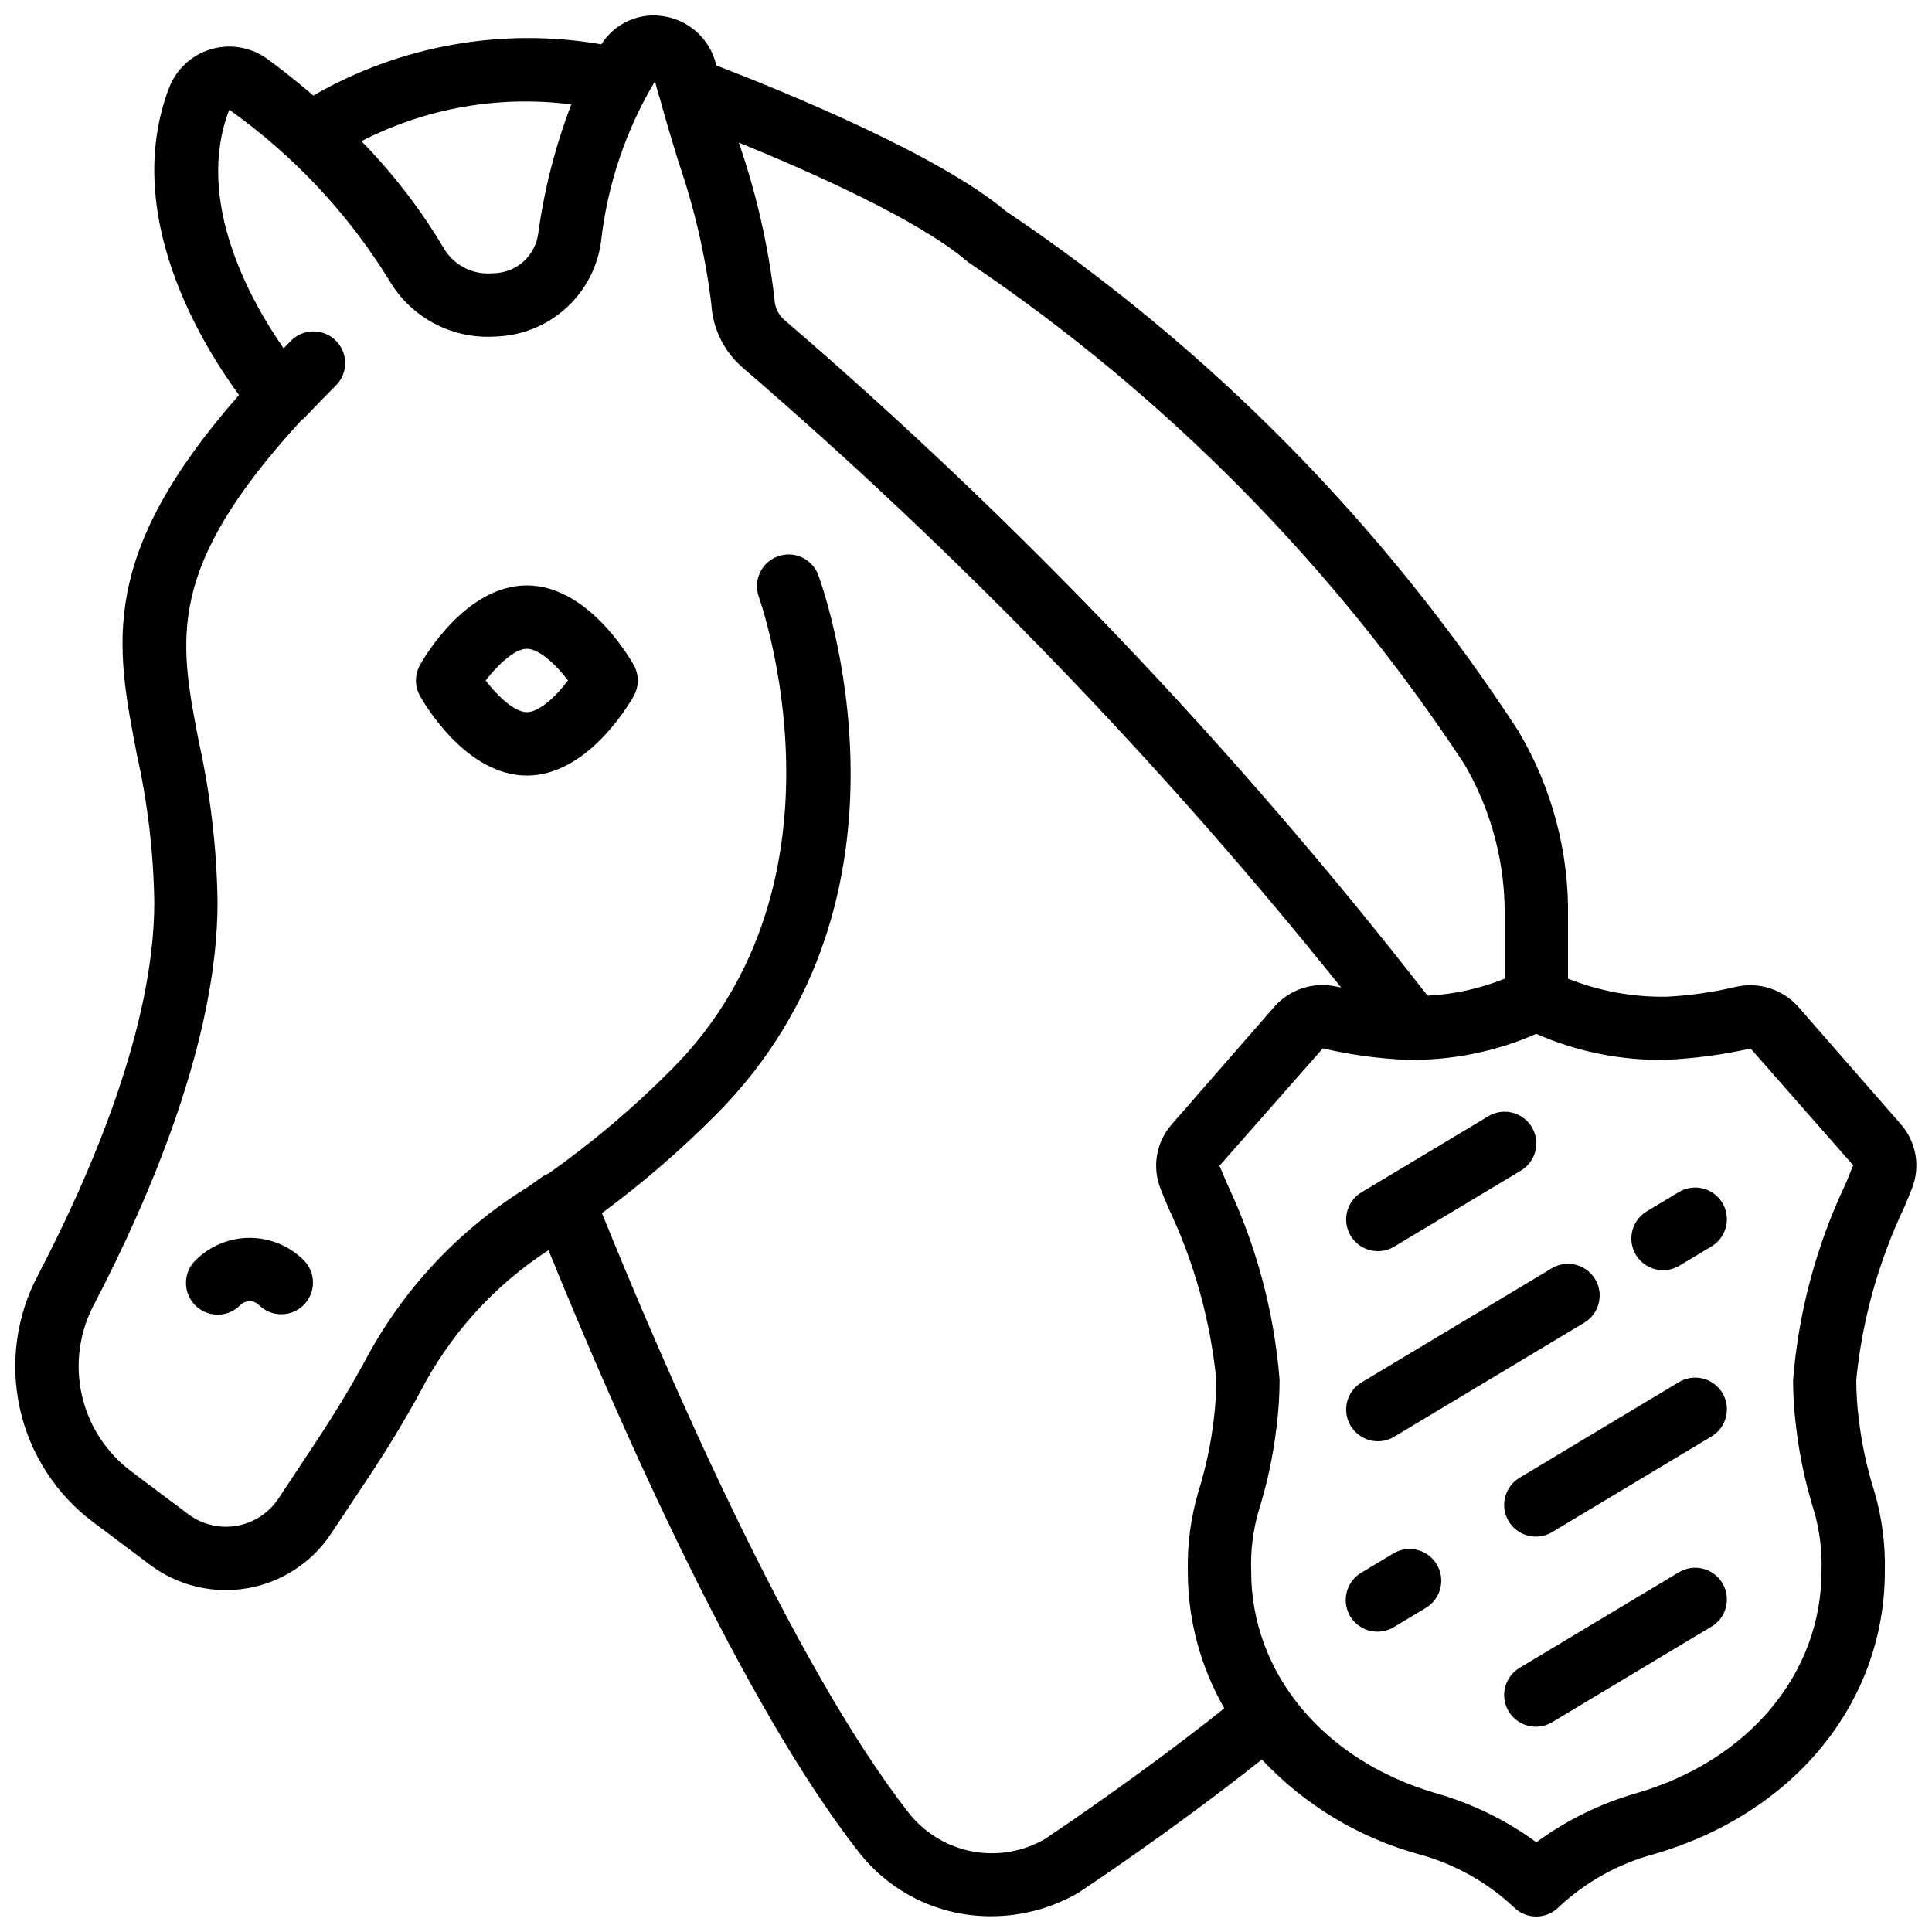
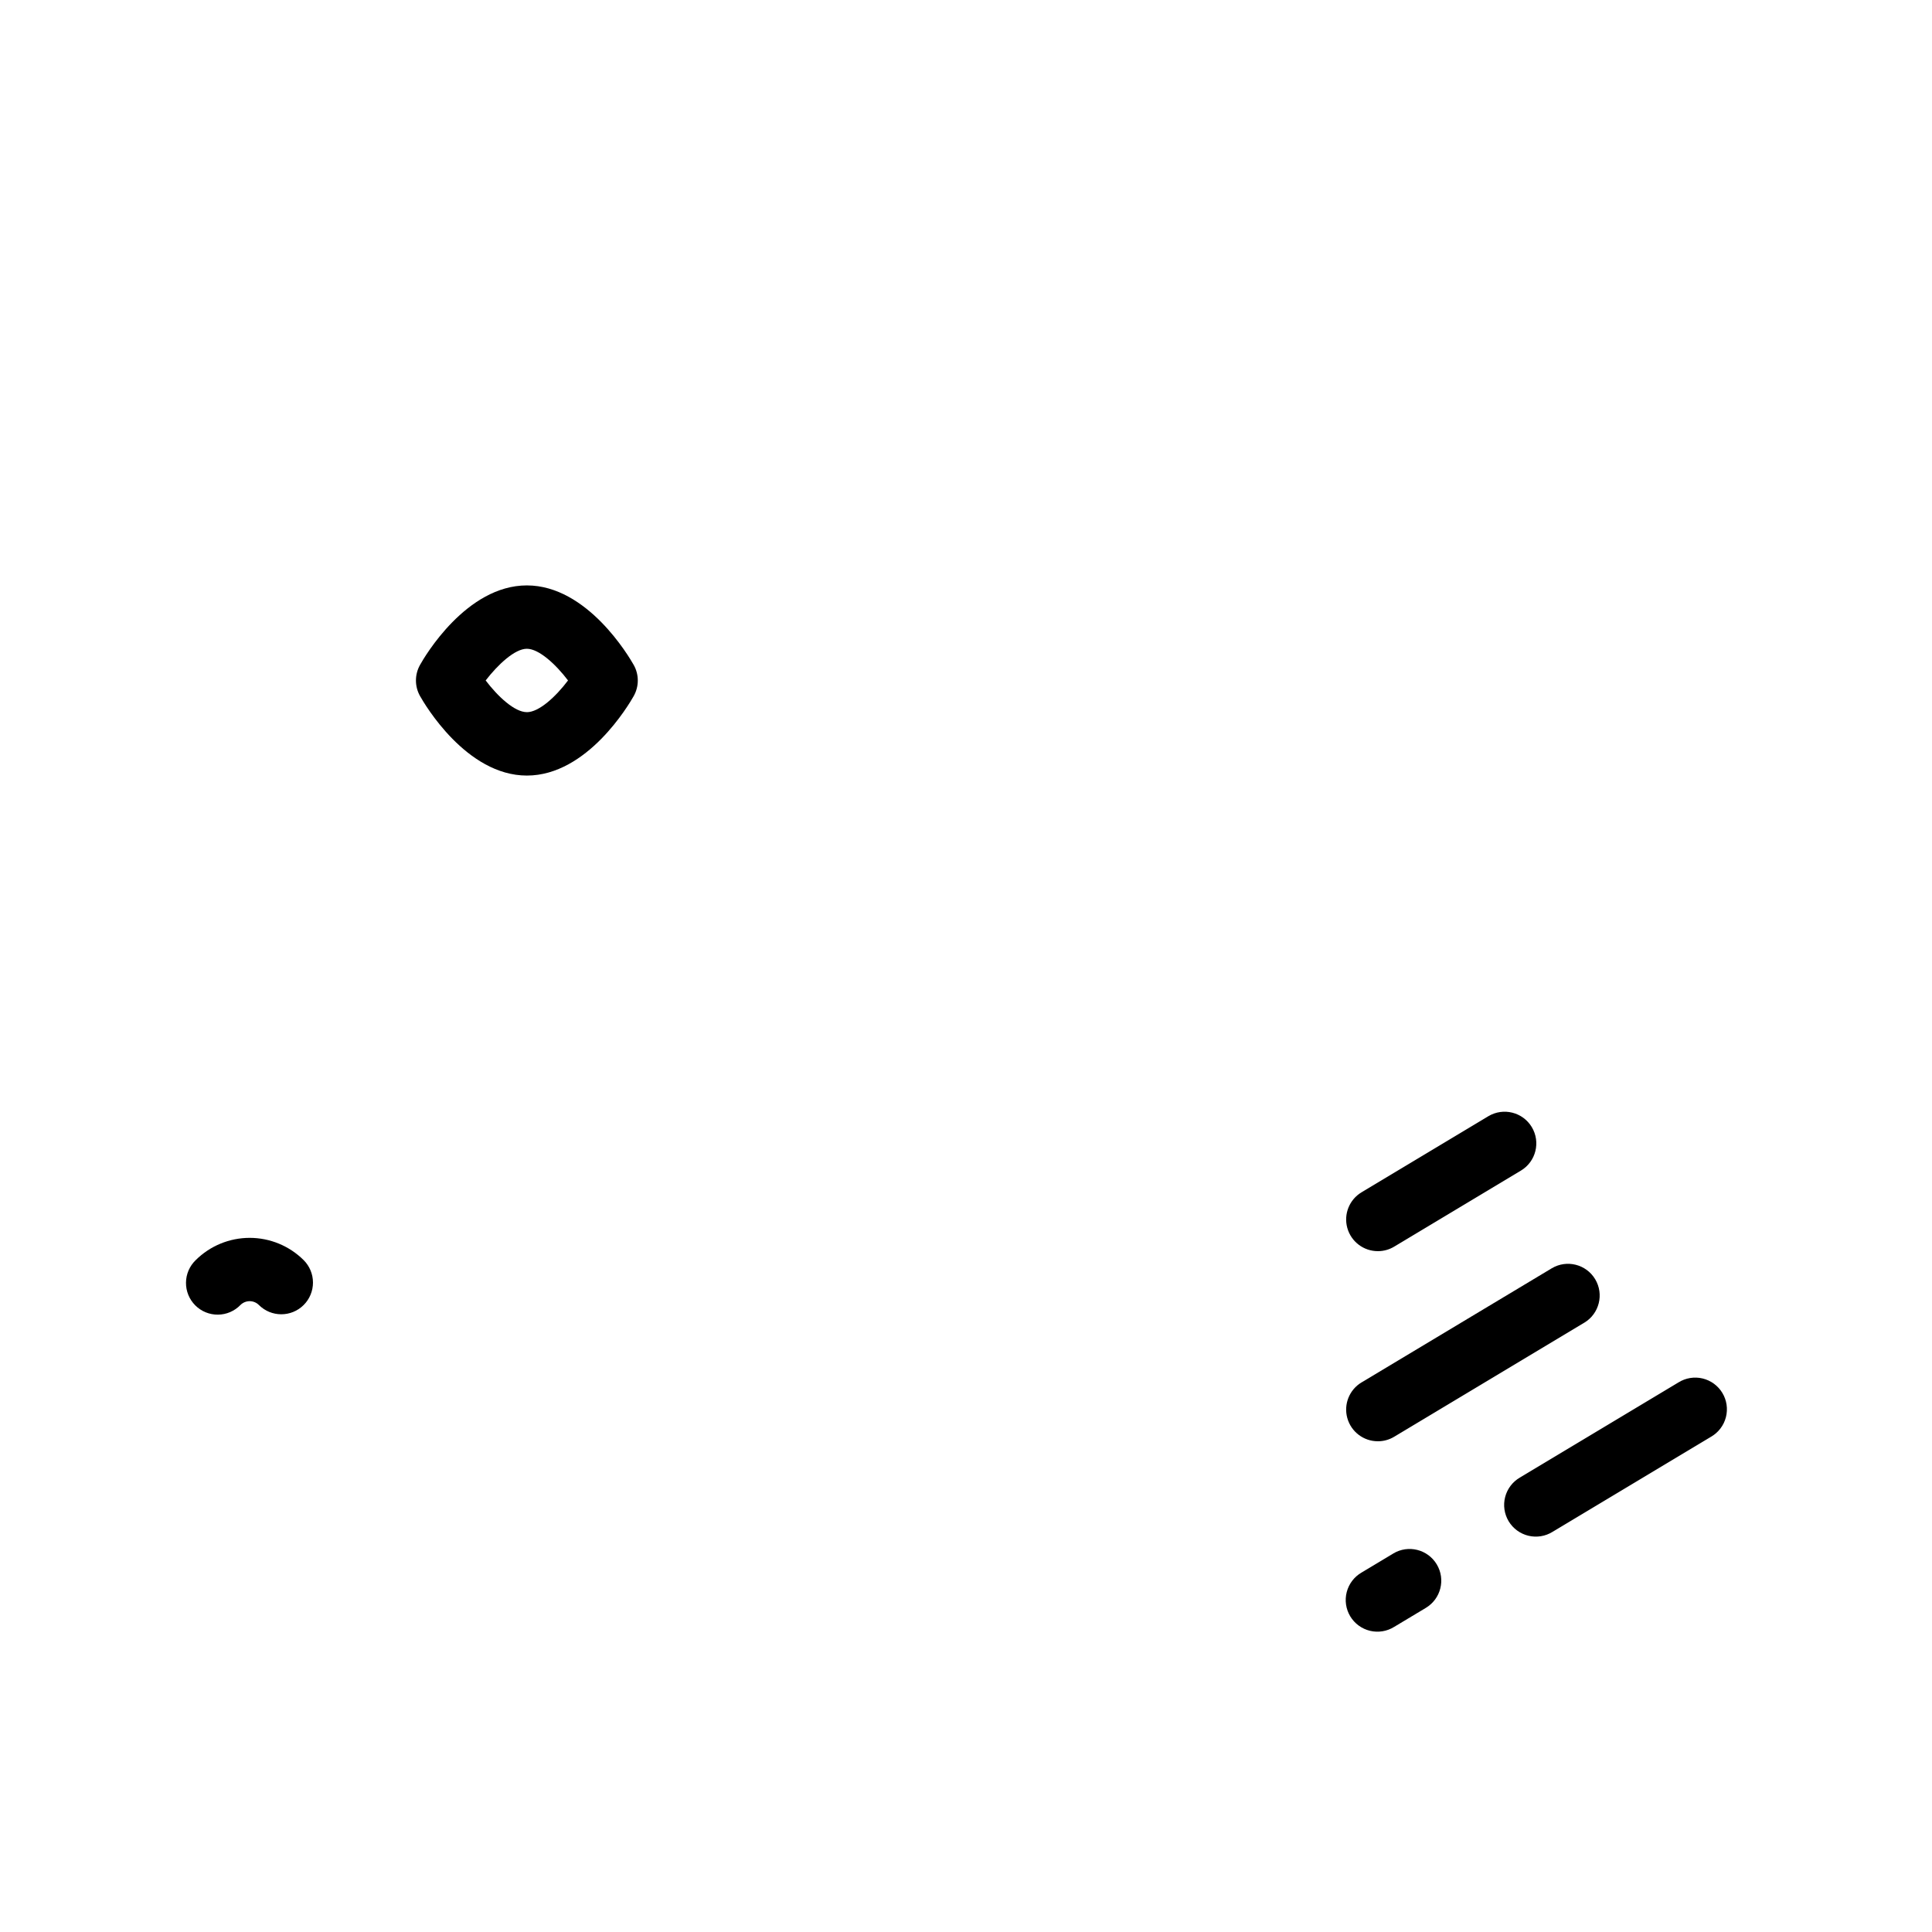
<svg xmlns="http://www.w3.org/2000/svg" width="800px" height="800px" version="1.1" viewBox="144 144 512 512">
  <defs>
    <clipPath id="a">
-       <path d="m148.09 148.09h503.81v503.81h-503.81z" />
-     </clipPath>
+       </clipPath>
  </defs>
  <path d="m283.62 299.14c-16.055 0-27.121 18.926-28.324 21.094h0.004c-1.426 2.547-1.426 5.652 0 8.203 1.211 2.156 12.277 21.094 28.332 21.094 16.055 0 27.105-18.941 28.324-21.094h-0.004c1.426-2.551 1.426-5.656 0-8.203-1.227-2.16-12.277-21.094-28.332-21.094zm0 33.586c-3.242 0-7.676-4.133-10.914-8.398 3.242-4.199 7.715-8.398 10.914-8.398 3.199 0 7.668 4.121 10.914 8.398-3.246 4.301-7.688 8.406-10.914 8.406z" />
  <g clip-path="url(#a)">
    <path d="m620.65 410.91c-2-2.285-4.578-3.996-7.465-4.953-2.887-0.957-5.977-1.125-8.949-0.488-6.113 1.465-12.352 2.359-18.633 2.672-8.918 0.133-17.773-1.492-26.062-4.789v-15.785c0.355-17.598-4.25-34.938-13.285-50.043-35.543-54.512-81.699-101.3-135.72-137.59-17.539-14.695-56.637-30.852-76.68-38.578l-0.125-0.43v0.004c-0.805-3.211-2.531-6.113-4.965-8.352-2.438-2.238-5.473-3.711-8.738-4.246-3.18-0.559-6.453-0.16-9.406 1.141-2.953 1.301-5.453 3.449-7.188 6.176l-0.066 0.102v-0.004c-26.254-4.535-53.266 0.27-76.344 13.578-5.121-4.441-9.629-7.859-12.594-9.992-4.316-2.957-9.746-3.781-14.742-2.227-4.996 1.551-9.008 5.305-10.887 10.188-12.672 33.367 8.598 67.848 18.539 81.383-37.289 42.555-32.746 65.949-27.078 95.254 2.875 12.871 4.426 26.008 4.625 39.195 0 32.789-16.734 71.785-30.766 98.695-5.793 10.852-7.516 23.414-4.863 35.426 2.656 12.008 9.516 22.672 19.34 30.07l15.164 11.379c7.371 5.527 16.695 7.777 25.773 6.211 9.082-1.566 17.113-6.805 22.207-14.484l10.512-15.812c4.754-7.223 9.145-14.477 13-21.52 7.875-15.352 19.629-28.379 34.102-37.785 18.918 46.477 51.547 120.35 82.246 159.54 8.445 10.793 21.414 17.062 35.113 16.98 8.074-0.008 16-2.137 22.992-6.172 1.074-0.715 24.652-16.273 48.703-35.367h-0.004c11.254 11.992 25.586 20.664 41.434 25.062 9.379 2.512 18.004 7.273 25.129 13.875 1.59 1.703 3.816 2.676 6.148 2.676 2.332 0 4.559-0.973 6.144-2.676 7.125-6.598 15.746-11.359 25.125-13.875 37.137-10.789 61.121-40.211 61.121-74.973 0.164-7.078-0.754-14.137-2.723-20.934-2.016-6.348-3.422-12.875-4.199-19.488-0.422-3.402-0.641-6.828-0.652-10.254 1.57-15.855 5.871-31.32 12.703-45.711 0.84-1.922 1.512-3.637 2.059-5.039 1.125-2.84 1.441-5.934 0.918-8.941-0.527-3.008-1.871-5.812-3.891-8.105zm-219.59-197.11c51.977 35.164 96.488 80.25 130.99 132.67 7.289 12.453 10.992 26.676 10.699 41.102v15.785c-6.512 2.637-13.422 4.16-20.438 4.504-50.773-65.277-107.93-125.32-170.63-179.24-1.504-1.402-2.383-3.348-2.438-5.402-1.629-14.051-4.781-27.887-9.395-41.262l-0.059-0.176c19.129 7.801 47.617 20.465 60.305 31.305 0.305 0.262 0.625 0.5 0.965 0.715zm-105.66-42.129c-4.223 11.016-7.16 22.48-8.758 34.168-0.734 5.781-5.492 10.215-11.309 10.547l-1.812 0.082h-0.004c-4.996 0.086-9.633-2.586-12.066-6.953-6.094-10.188-13.367-19.621-21.664-28.113 17.125-8.801 36.52-12.195 55.613-9.73zm125.52 459.68c-5.832 3.383-12.691 4.551-19.316 3.285s-12.57-4.875-16.746-10.168c-31.129-39.703-65.641-120.19-81.34-158.98 10.699-7.891 20.781-16.594 30.152-26.027 57.887-57.938 28.406-139.8 27.121-143.25-1.691-4.227-6.441-6.336-10.711-4.758-4.269 1.582-6.5 6.277-5.031 10.586 0.27 0.746 26.93 75.352-23.25 125.55l-0.004-0.004c-10.023 10.078-20.902 19.27-32.512 27.465-0.328 0.117-0.652 0.246-0.965 0.395l-4.332 3.055v0.004c-18.387 11.301-33.383 27.348-43.422 46.449-3.68 6.719-7.816 13.57-12.309 20.379l-10.461 15.789c-2.535 3.828-6.535 6.445-11.059 7.231-4.527 0.785-9.172-0.332-12.848-3.082l-15.207-11.414c-6.629-5.004-11.25-12.211-13.031-20.324-1.781-8.113-0.605-16.594 3.316-23.918 14.91-28.598 32.688-70.305 32.688-106.49-0.207-14.262-1.859-28.465-4.93-42.395-5.383-27.711-8.902-46.105 27.273-85.496 0.191-0.168 0.43-0.234 0.605-0.418 2.629-2.789 5.34-5.582 8.305-8.547v-0.004c1.621-1.566 2.543-3.715 2.562-5.969 0.02-2.25-0.867-4.414-2.461-6.008-1.59-1.594-3.758-2.481-6.008-2.461-2.254 0.02-4.402 0.945-5.969 2.562-0.672 0.672-1.227 1.277-1.871 1.922-8.664-12.457-23.73-39.094-14.402-63.234 16.922 12.012 31.273 27.281 42.211 44.914 2.738 4.797 6.734 8.754 11.559 11.441 4.824 2.688 10.289 4.004 15.809 3.809l1.82-0.082v-0.004c6.703-0.391 13.062-3.09 18.004-7.637 4.938-4.547 8.156-10.66 9.102-17.309 1.656-15.098 6.539-29.664 14.324-42.707 0.418 1.68 0.84 3.359 1.242 4.441 1.578 5.82 3.281 11.418 4.953 16.902h0.004c4.231 12.23 7.152 24.875 8.723 37.719 0.367 6.559 3.402 12.684 8.398 16.945 57.785 49.734 110.85 104.7 158.52 164.2l-1.352-0.27v0.004c-2.973-0.656-6.07-0.496-8.961 0.457-2.891 0.957-5.469 2.676-7.465 4.973l-27.129 31.105c-2.016 2.285-3.359 5.086-3.883 8.09-0.523 3.004-0.211 6.094 0.91 8.93 0.555 1.418 1.258 3.133 2.066 5.039 6.84 14.383 11.145 29.844 12.727 45.695-0.012 3.441-0.234 6.883-0.66 10.301-0.762 6.602-2.152 13.113-4.148 19.449-1.973 6.781-2.898 13.828-2.746 20.891-0.027 12.758 3.312 25.297 9.68 36.348-23.652 18.836-47.566 34.629-47.543 34.629zm212.26-173.76c-7.805 16.383-12.543 34.055-13.992 52.145 0.012 4.09 0.27 8.172 0.773 12.234 0.887 7.652 2.5 15.203 4.812 22.551 1.473 5.152 2.129 10.5 1.945 15.855 0 27.07-19.23 50.164-48.996 58.82h0.004c-9.559 2.742-18.555 7.152-26.578 13.023-8.027-5.863-17.027-10.262-26.582-12.992-29.762-8.656-48.988-31.746-48.988-58.852-0.188-5.363 0.473-10.723 1.949-15.879 2.309-7.336 3.914-14.875 4.801-22.512 0.508-4.074 0.77-8.18 0.781-12.285-1.445-18.09-6.188-35.762-13.988-52.145-0.754-1.82-1.418-3.434-1.949-4.609l27.391-31.117c7.266 1.691 14.672 2.707 22.125 3.031 11.84 0.234 23.59-2.113 34.43-6.879 10.84 4.766 22.586 7.113 34.426 6.879 7.535-0.348 15.031-1.352 22.395-2.992l27.18 30.953c-0.52 1.332-1.184 2.945-1.938 4.769z" />
  </g>
-   <path d="m195.86 477.95c-1.621 1.562-2.551 3.711-2.57 5.965-0.023 2.25 0.859 4.418 2.449 6.012 1.59 1.598 3.754 2.484 6.008 2.469 2.25-0.016 4.402-0.938 5.969-2.555 0.648-0.648 1.531-1.016 2.449-1.016 0.918 0 1.797 0.367 2.445 1.016 3.277 3.273 8.586 3.273 11.867 0 1.578-1.574 2.465-3.715 2.465-5.945 0-2.231-0.887-4.367-2.465-5.945-3.801-3.781-8.945-5.906-14.309-5.906-5.363 0-10.508 2.125-14.309 5.906z" />
+   <path d="m195.86 477.95c-1.621 1.562-2.551 3.711-2.57 5.965-0.023 2.25 0.859 4.418 2.449 6.012 1.59 1.598 3.754 2.484 6.008 2.469 2.25-0.016 4.402-0.938 5.969-2.555 0.648-0.648 1.531-1.016 2.449-1.016 0.918 0 1.797 0.367 2.445 1.016 3.277 3.273 8.586 3.273 11.867 0 1.578-1.574 2.465-3.715 2.465-5.945 0-2.231-0.887-4.367-2.465-5.945-3.801-3.781-8.945-5.906-14.309-5.906-5.363 0-10.508 2.125-14.309 5.906" />
  <path d="m588.8 510.36-41.984 25.191v-0.004c-1.953 1.129-3.367 2.988-3.934 5.172-0.566 2.18-0.23 4.496 0.93 6.43 1.164 1.93 3.051 3.316 5.242 3.84 2.191 0.523 4.5 0.148 6.41-1.047l41.984-25.191c1.953-1.125 3.371-2.988 3.934-5.168 0.566-2.184 0.23-4.5-0.93-6.43-1.16-1.934-3.051-3.316-5.242-3.844-2.188-0.523-4.5-0.145-6.41 1.051z" />
-   <path d="m588.8 560.74-41.984 25.191c-1.953 1.125-3.367 2.988-3.934 5.168-0.566 2.184-0.23 4.5 0.93 6.43 1.164 1.934 3.051 3.316 5.242 3.84 2.191 0.527 4.5 0.148 6.41-1.047l41.984-25.191v0.004c1.953-1.129 3.371-2.988 3.934-5.172 0.566-2.18 0.23-4.496-0.93-6.43-1.16-1.93-3.051-3.316-5.242-3.84-2.188-0.523-4.5-0.148-6.41 1.047z" />
  <path d="m513.23 555.7-8.398 5.039c-1.949 1.125-3.367 2.988-3.934 5.172-0.566 2.18-0.23 4.496 0.93 6.43 1.164 1.93 3.051 3.312 5.242 3.84 2.191 0.523 4.5 0.148 6.41-1.047l8.398-5.039c3.977-2.391 5.266-7.547 2.875-11.523-2.387-3.981-7.547-5.266-11.523-2.879z" />
-   <path d="m588.8 459.98-8.398 5.039h0.004c-3.981 2.387-5.266 7.547-2.879 11.523 2.391 3.977 7.551 5.266 11.527 2.875l8.398-5.039-0.004 0.004c1.953-1.125 3.371-2.988 3.934-5.172 0.566-2.18 0.23-4.496-0.93-6.43-1.16-1.93-3.051-3.312-5.242-3.84-2.188-0.523-4.5-0.148-6.41 1.047z" />
  <path d="m509.16 525.95c1.523 0.004 3.016-0.414 4.316-1.199l50.383-30.23v0.004c3.977-2.391 5.262-7.551 2.875-11.527-2.391-3.977-7.547-5.262-11.523-2.875l-50.383 30.23v-0.004c-3.242 1.941-4.789 5.812-3.777 9.453s4.332 6.16 8.109 6.148z" />
  <path d="m509.16 475.57c1.523 0 3.016-0.414 4.316-1.199l33.586-20.152c3.981-2.391 5.266-7.551 2.879-11.527-2.391-3.977-7.551-5.262-11.527-2.875l-33.586 20.152c-3.242 1.941-4.789 5.809-3.777 9.453 1.012 3.641 4.332 6.156 8.109 6.148z" />
</svg>